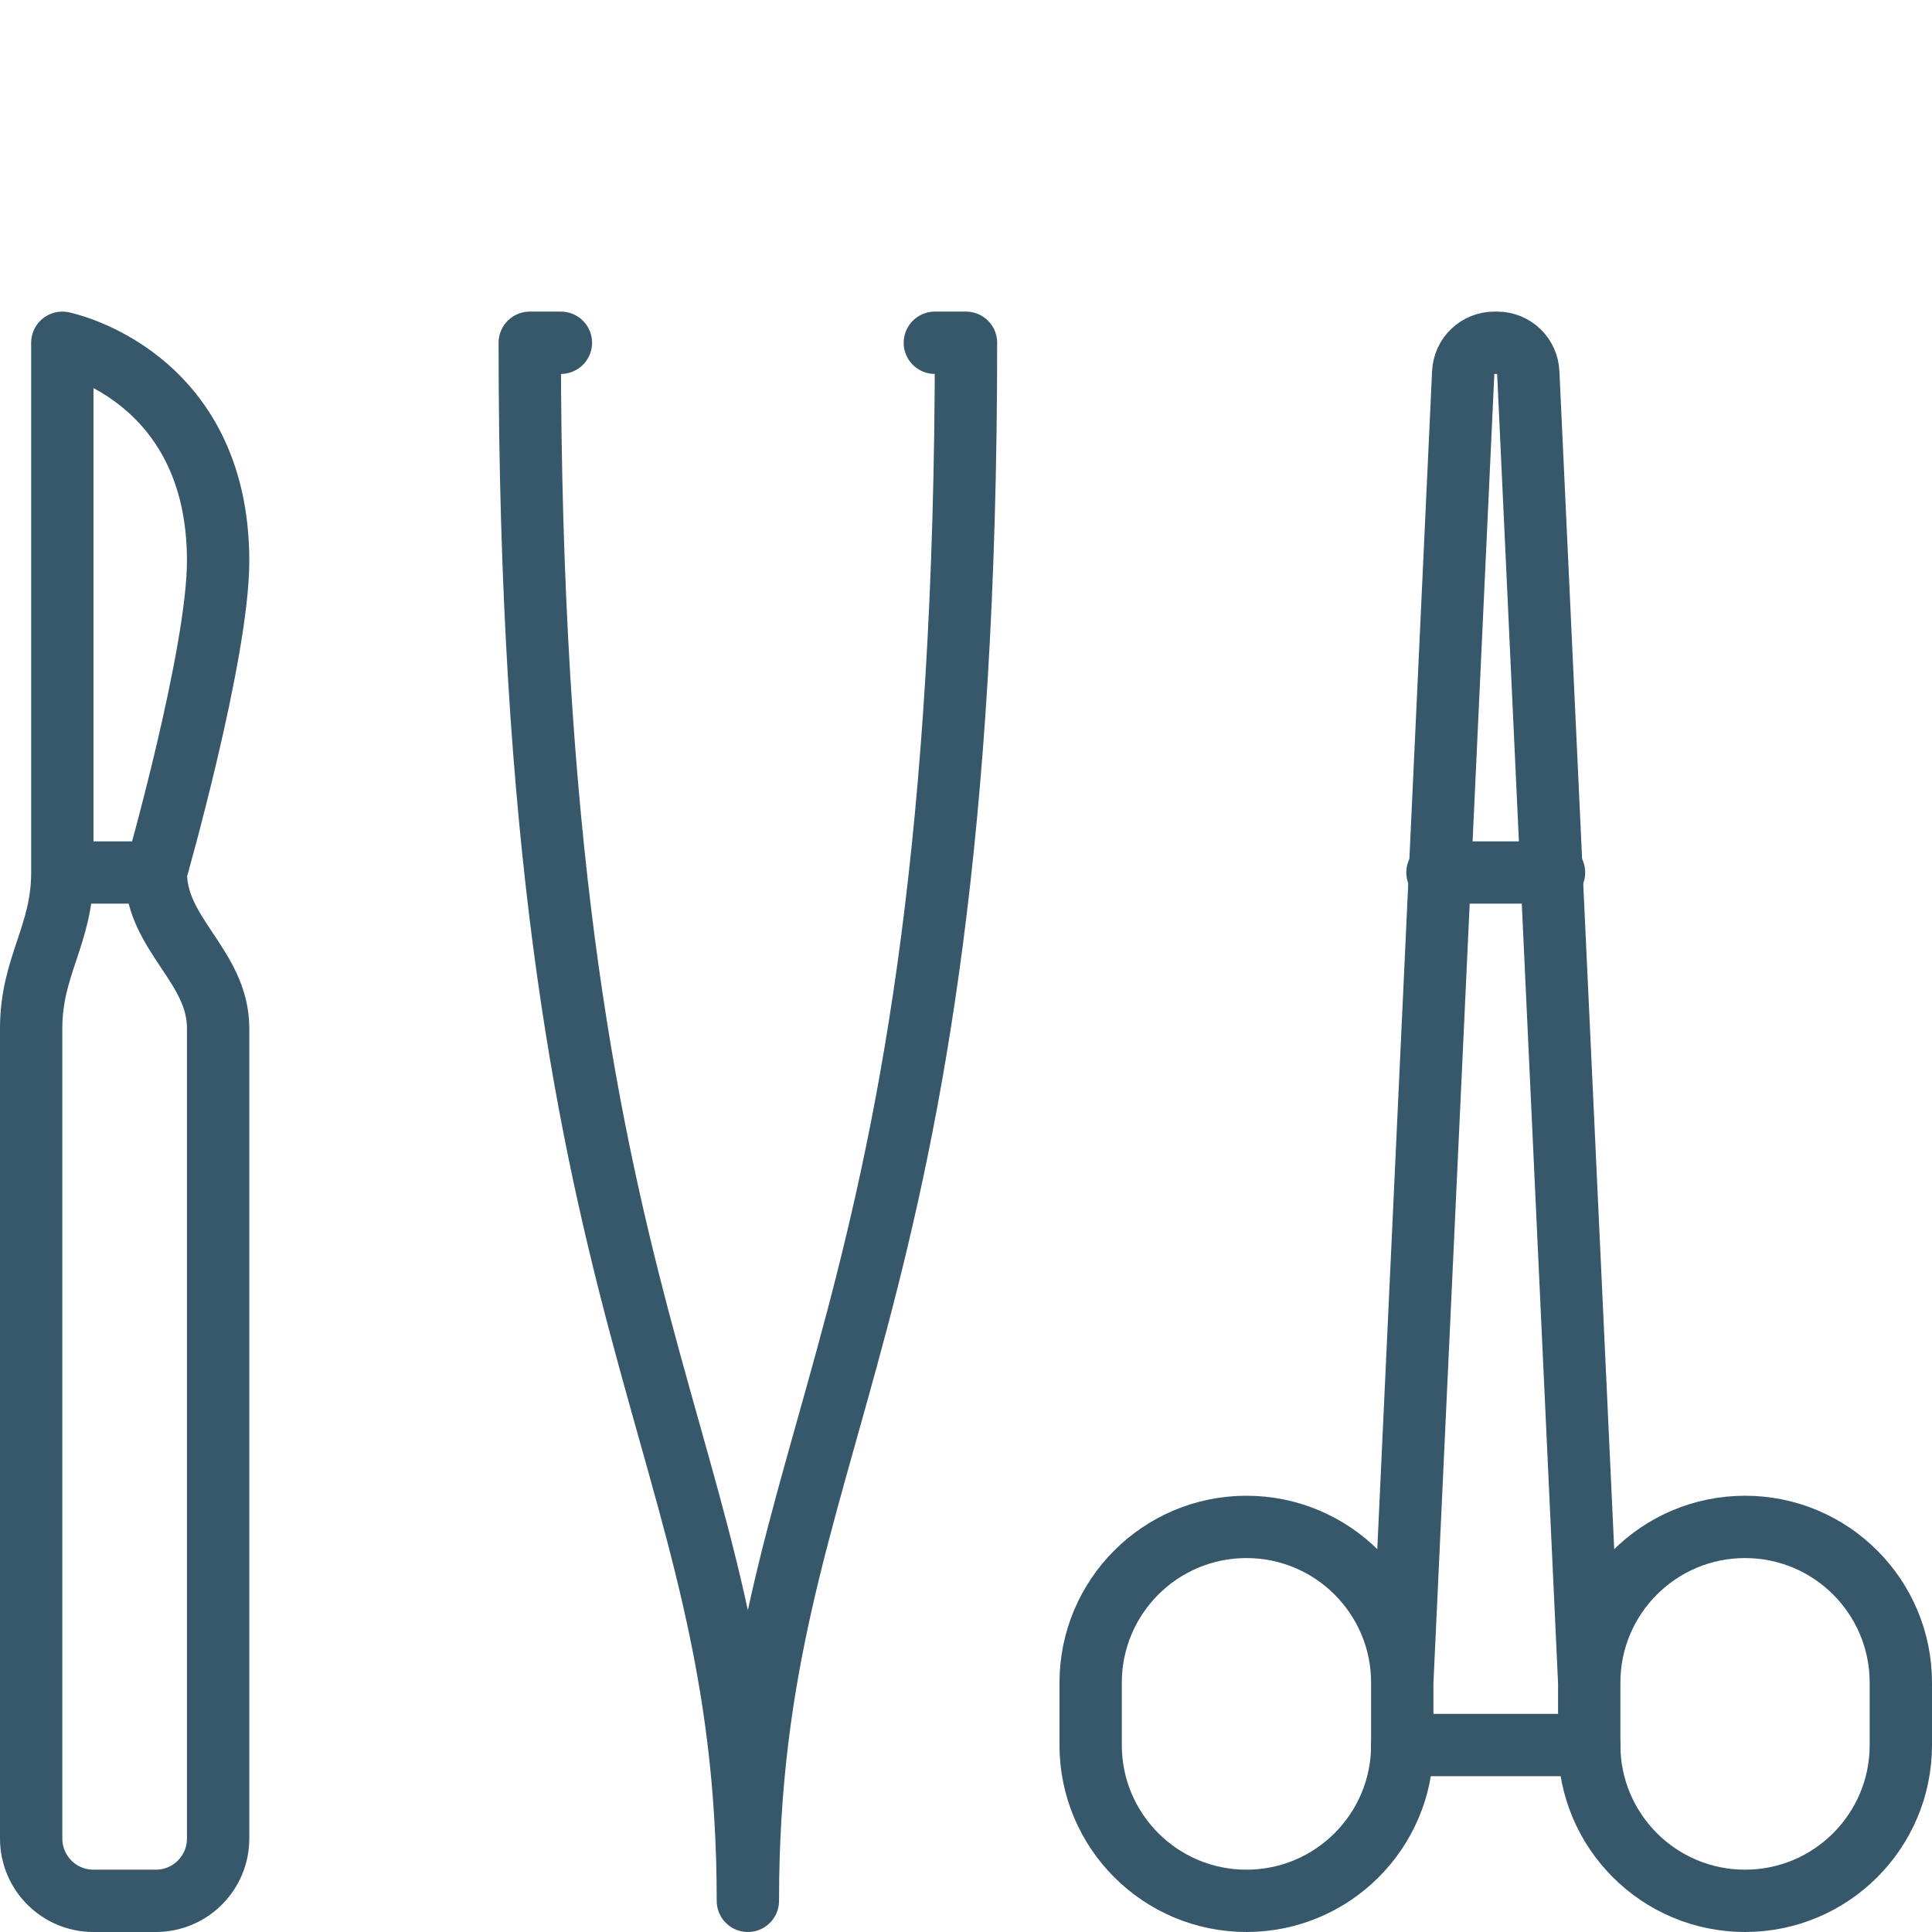
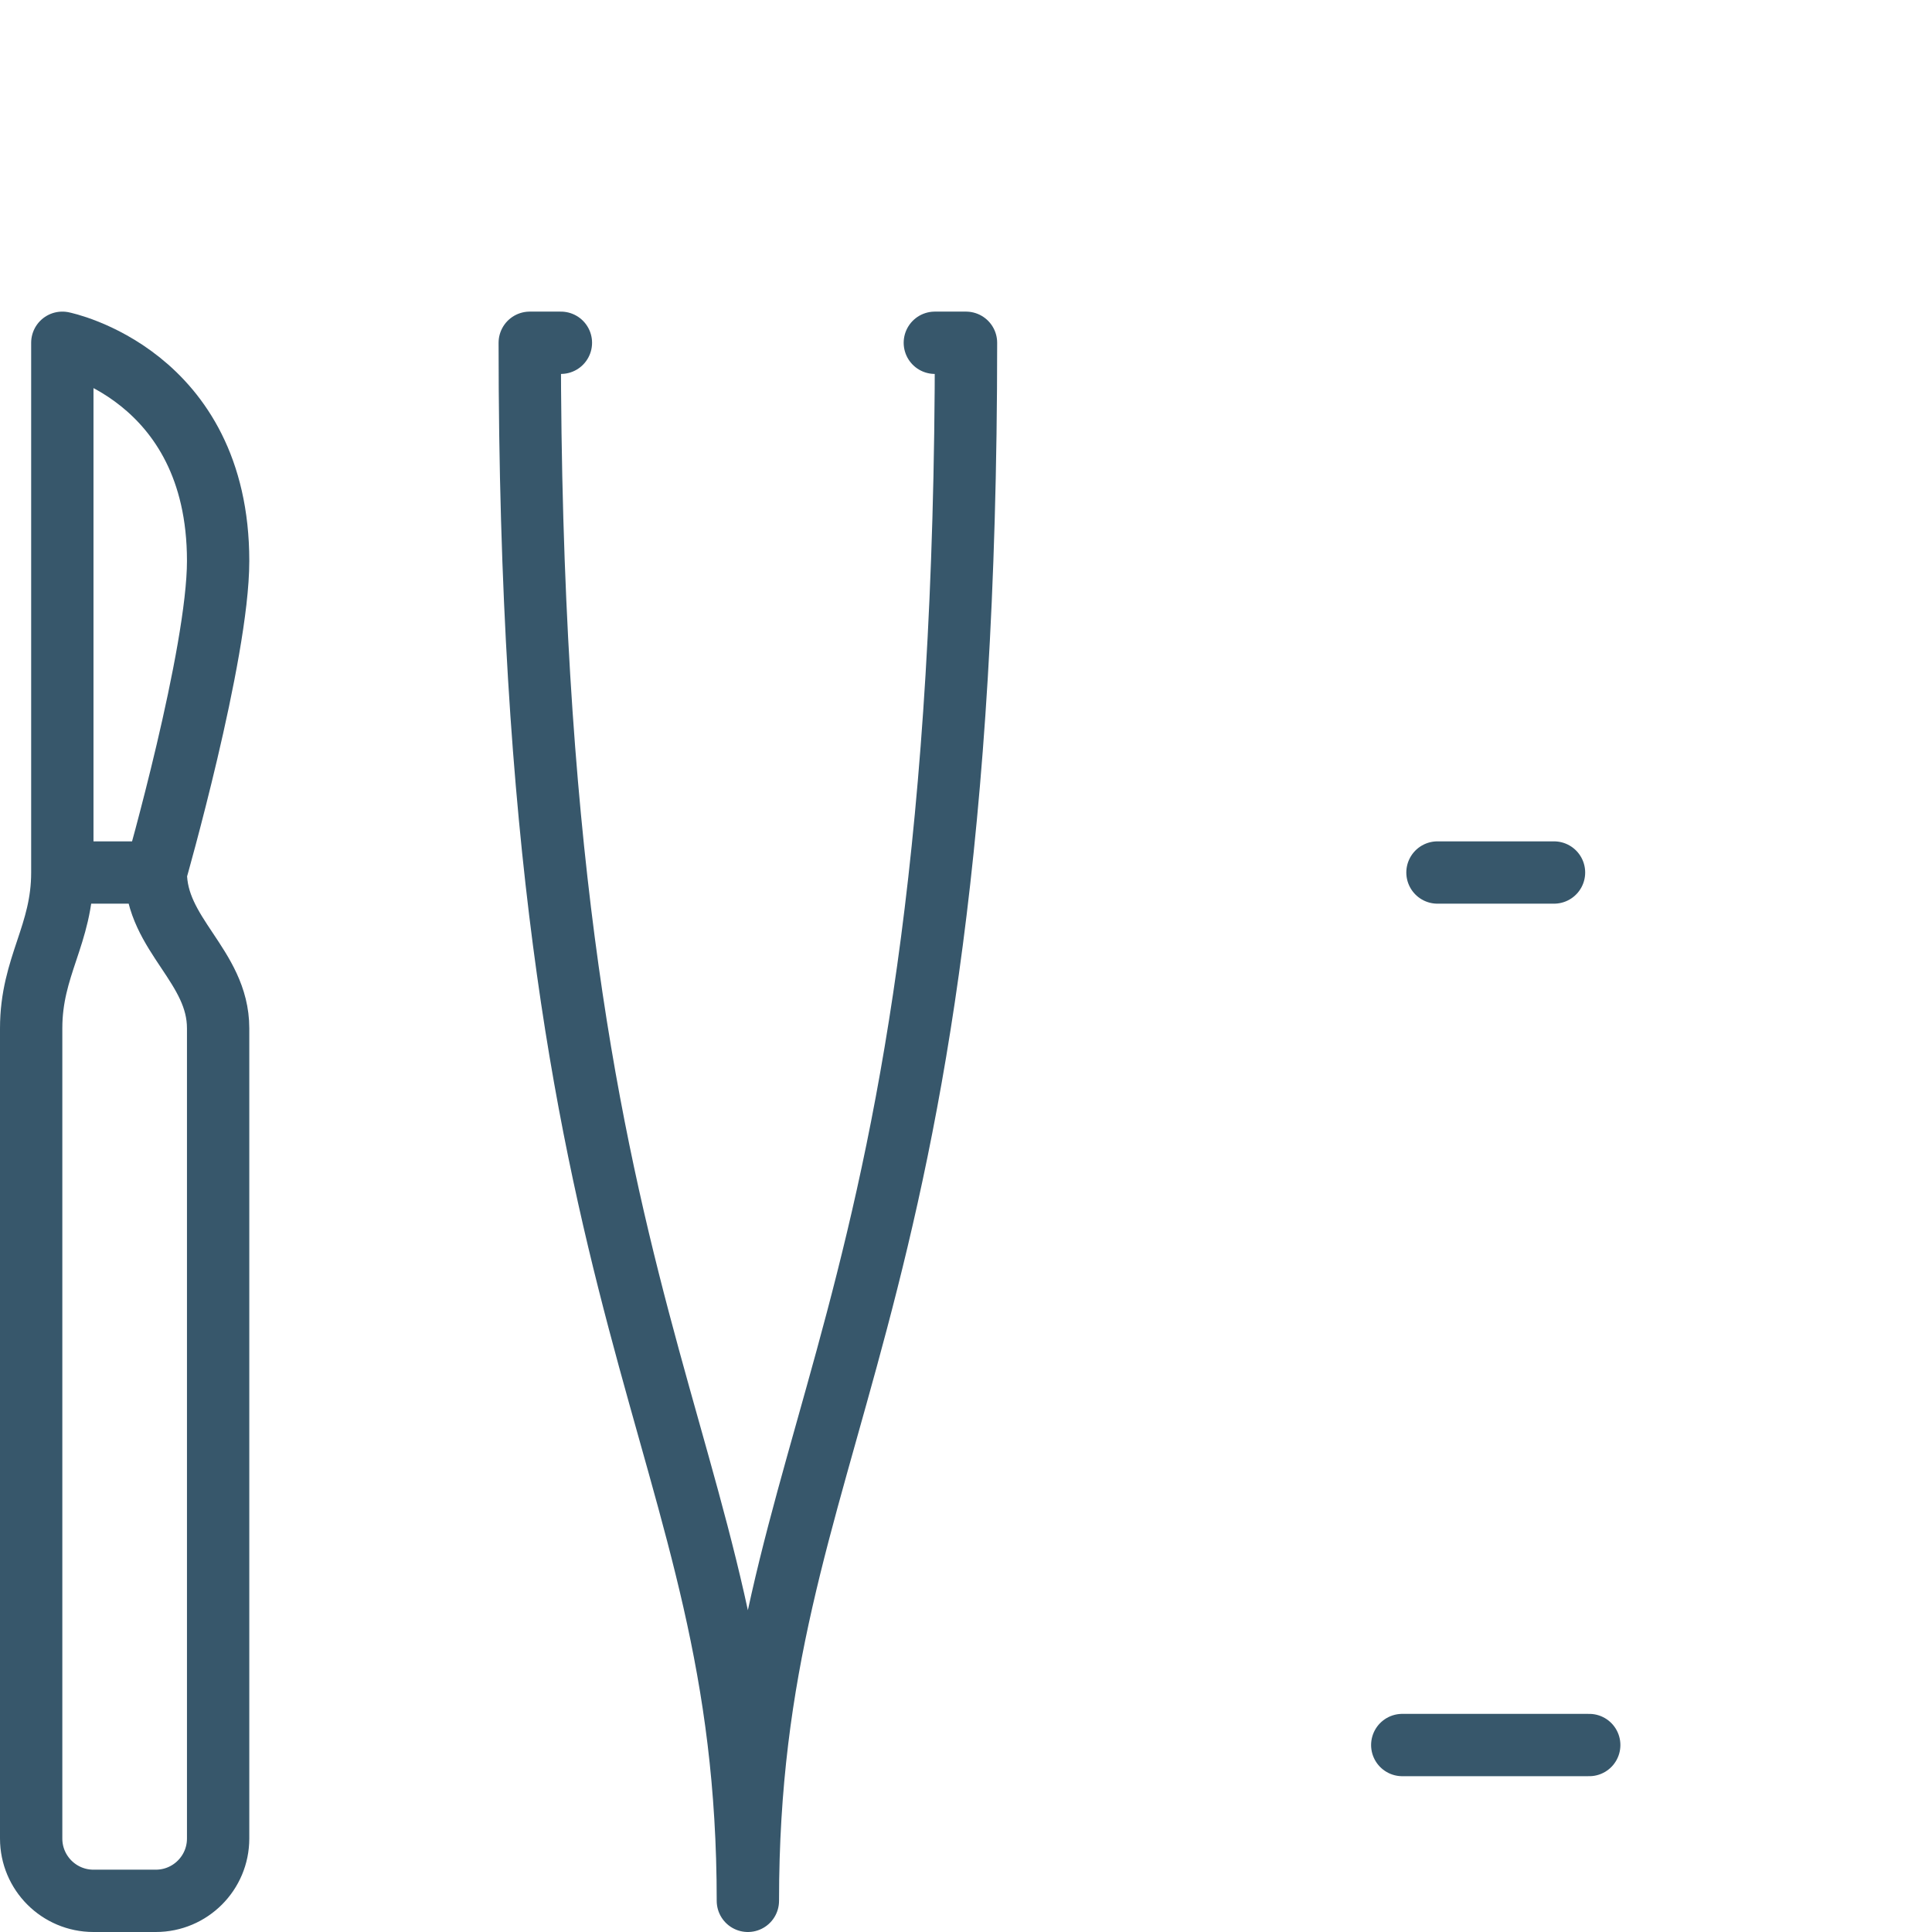
<svg xmlns="http://www.w3.org/2000/svg" width="62" height="62" viewBox="0 0 62 62">
  <g fill="none" fill-rule="evenodd" stroke="#37576B" stroke-linecap="round" stroke-linejoin="round" stroke-width="2" transform="translate(1 11)">
-     <path d="M50 43C50 40.239 52.239 38 55 38 57.762 38 60 40.239 60 43L60 45C60 47.761 57.762 50 55 50 52.239 50 50 47.761 50 45L50 43ZM34 43C34 40.239 36.239 38 39 38 41.762 38 44 40.239 44 43L44 45C44 47.761 41.762 50 39 50 36.239 50 34 47.761 34 45L34 43ZM50 43 48.044.954C48.02.42 47.58 0 47.046 0L46.955 0C46.42 0 45.98.42 45.956.954L44 43" />
    <line x1="48.87" x2="45.13" y1="17" y2="17" />
    <line x1="44" x2="50" y1="45" y2="45" />
    <path d="M1 0 1 17 4 17C4 17 6 10 6 7 6 1 1 0 1 0ZM1 17C1 19 0 20 0 22L0 48C0 49.105.895 50 2 50L4 50C5.105 50 6 49.105 6 48L6 22C6 20 4 19 4 17M29 0 30 0C30 32 23 35 23 50 23 35 16 32 16 0L17 0" />
  </g>
</svg>